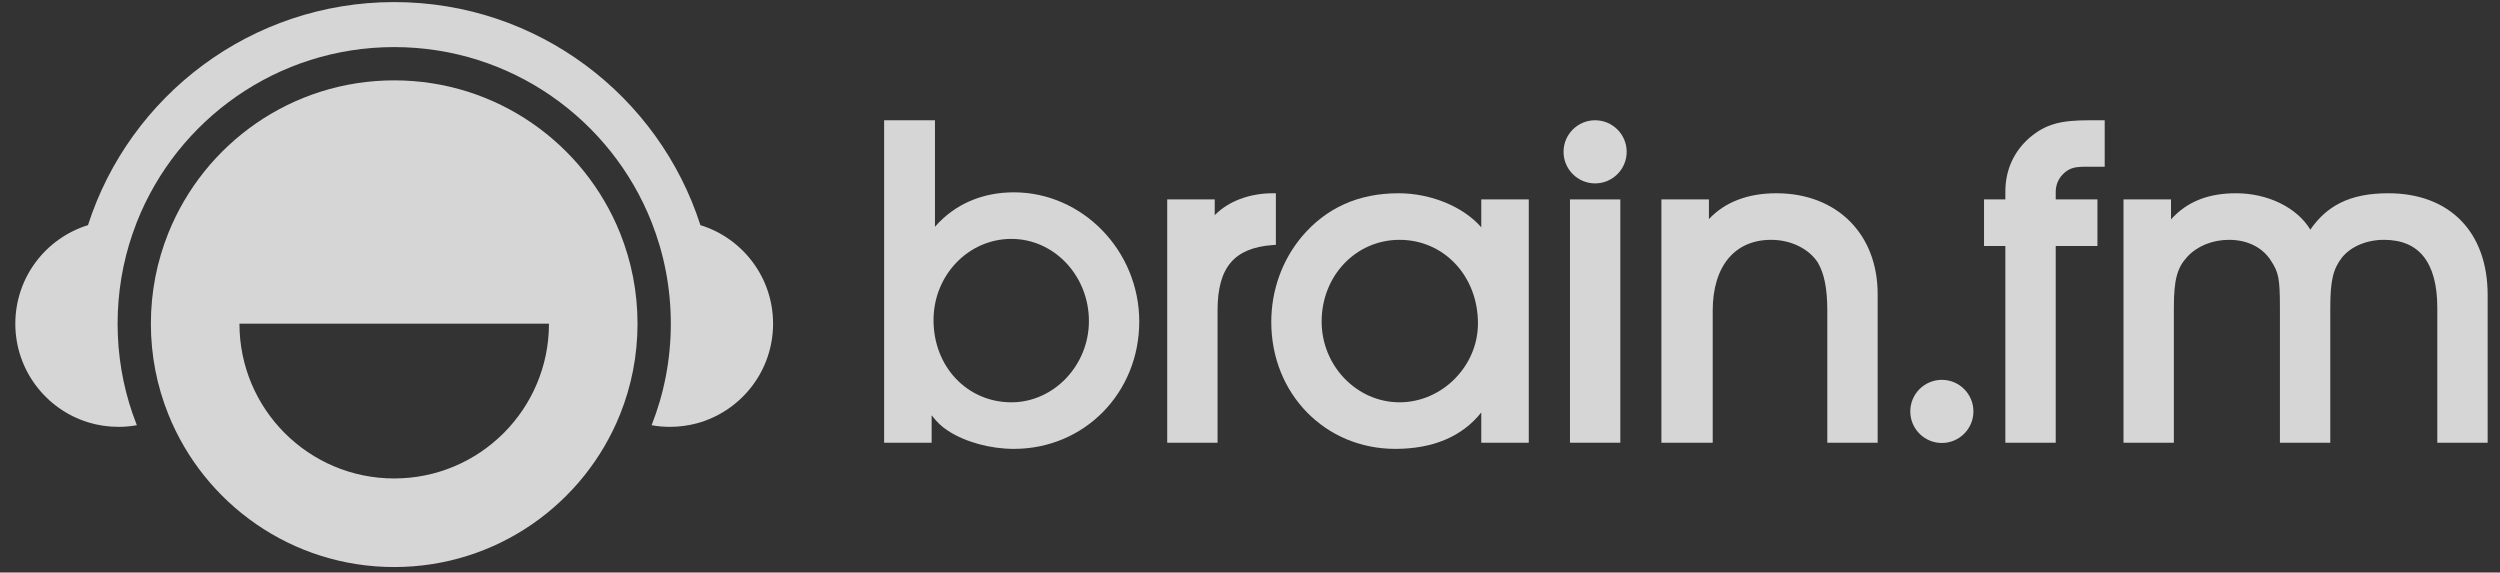
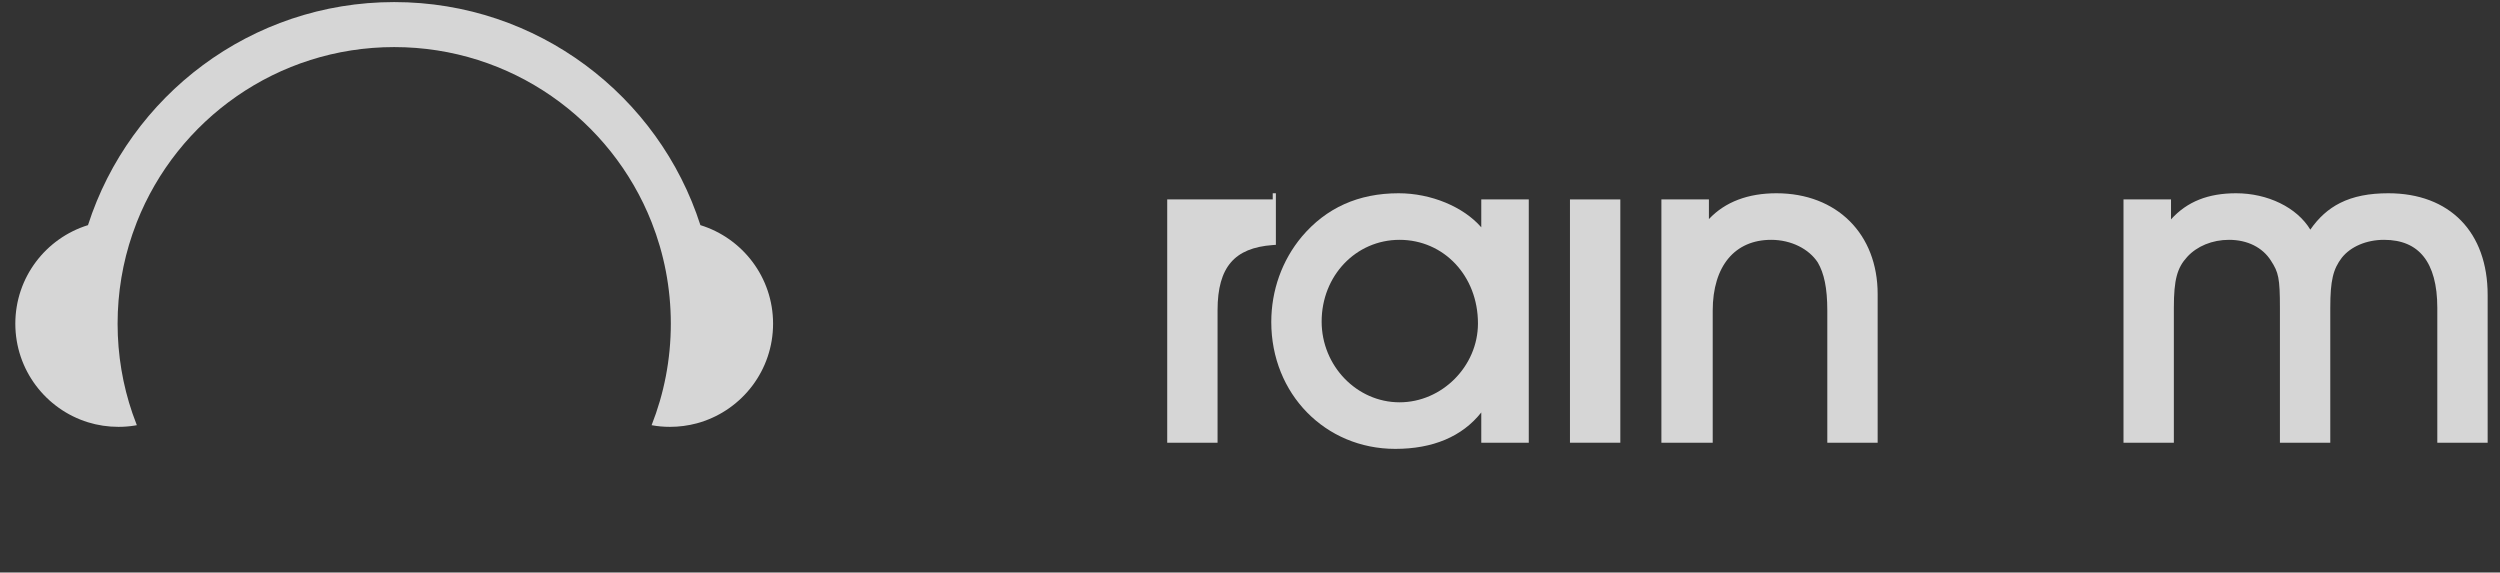
<svg xmlns="http://www.w3.org/2000/svg" width="131" height="30" viewBox="0 0 131 30" fill="none">
  <rect x="0" y="0" width="131" height="30" fill="#333333" stroke="none" />
  <g opacity="0.8">
-     <path fill-rule="evenodd" clip-rule="evenodd" d="M46.328 23.198H48.818V21.762C49.117 22.143 49.337 22.353 49.681 22.575C50.582 23.167 51.906 23.521 53.124 23.521C56.819 23.521 59.697 20.589 59.697 16.849C59.697 13.136 56.722 10.078 53.124 10.078C51.456 10.078 50.012 10.71 48.992 11.883V6.302H46.328V23.198ZM53 12.518C55.235 12.518 57.059 14.447 57.059 16.824C57.059 19.15 55.212 21.081 53 21.081C50.69 21.081 48.917 19.225 48.917 16.774C48.917 14.424 50.738 12.518 53 12.518Z" fill="white" />
-     <path d="M61.162 23.198H63.8V16.253C63.8 15.104 64.033 14.293 64.497 13.752C64.958 13.213 65.672 12.913 66.703 12.84L66.856 12.829V10.127H66.691C65.476 10.127 64.358 10.547 63.651 11.276V10.45H61.162V23.198Z" fill="white" />
+     <path d="M61.162 23.198H63.8V16.253C63.8 15.104 64.033 14.293 64.497 13.752C64.958 13.213 65.672 12.913 66.703 12.84L66.856 12.829V10.127H66.691V10.45H61.162V23.198Z" fill="white" />
    <path fill-rule="evenodd" clip-rule="evenodd" d="M77.619 23.198H80.108V10.45H77.619V11.911C76.682 10.834 74.987 10.127 73.287 10.127C71.18 10.127 69.494 10.892 68.219 12.396C67.175 13.644 66.615 15.222 66.615 16.874C66.615 20.637 69.442 23.521 73.113 23.521C75.081 23.521 76.617 22.878 77.619 21.612V23.198ZM73.337 12.567C75.647 12.567 77.445 14.447 77.445 16.948C77.445 19.193 75.556 21.081 73.337 21.081C71.098 21.081 69.254 19.173 69.254 16.849C69.254 14.448 71.05 12.567 73.337 12.567Z" fill="white" />
    <path d="M82.266 23.198H84.905V10.45H82.266V23.198Z" fill="white" />
    <path d="M95.751 23.198H98.389V15.408C98.389 13.843 97.861 12.52 96.925 11.588C95.99 10.656 94.661 10.127 93.084 10.127C91.609 10.127 90.4 10.573 89.547 11.48V10.45H87.057V23.198H89.746V16.278C89.746 15.099 90.043 14.171 90.567 13.542C91.089 12.916 91.847 12.567 92.81 12.567C93.856 12.567 94.791 13.043 95.253 13.756C95.579 14.316 95.751 15.076 95.751 16.278V23.198Z" fill="white" />
-     <path d="M105.081 23.198H107.72V12.89H109.906V10.45H107.72V10.043C107.72 9.581 107.962 9.161 108.362 8.917C108.64 8.745 108.981 8.736 109.308 8.736H110.286V6.302H109.468C108.718 6.302 108.147 6.352 107.659 6.492C107.167 6.633 106.769 6.863 106.357 7.21L106.356 7.211L106.354 7.212C105.524 7.939 105.081 8.903 105.081 10.043V10.45H103.963V12.89H105.081V23.198Z" fill="white" />
    <path d="M127.715 23.198H130.353V15.458C130.353 13.823 129.865 12.487 128.959 11.558C128.053 10.63 126.746 10.127 125.147 10.127C124.149 10.127 123.32 10.285 122.623 10.635C122 10.948 121.491 11.411 121.061 12.033C120.353 10.862 118.816 10.127 117.173 10.127C115.716 10.127 114.608 10.557 113.761 11.495V10.45H111.271V23.198H113.91V16.129C113.91 14.65 114.083 14.032 114.612 13.458C115.123 12.9 115.921 12.567 116.801 12.567C117.773 12.567 118.56 12.969 118.997 13.658L118.997 13.659L118.998 13.66C119.202 13.973 119.315 14.201 119.381 14.537C119.449 14.882 119.468 15.345 119.468 16.129V23.198H122.107V16.129C122.107 14.7 122.255 14.099 122.717 13.498C123.177 12.925 123.993 12.567 124.923 12.567C125.853 12.567 126.54 12.869 126.999 13.446C127.463 14.029 127.715 14.918 127.715 16.129V23.198Z" fill="white" />
-     <path d="M103.407 21.558C103.407 22.471 102.666 23.212 101.753 23.212C100.839 23.212 100.099 22.471 100.099 21.558C100.099 20.645 100.839 19.904 101.753 19.904C102.666 19.904 103.407 20.645 103.407 21.558Z" fill="white" />
-     <path d="M85.238 7.956C85.238 8.869 84.497 9.61 83.584 9.61C82.671 9.61 81.93 8.869 81.93 7.956C81.93 7.042 82.671 6.302 83.584 6.302C84.497 6.302 85.238 7.042 85.238 7.956Z" fill="white" />
    <path d="M20.656 0.109C28.162 0.109 34.522 5.016 36.701 11.797C38.906 12.479 40.509 14.531 40.509 16.961C40.509 19.391 38.906 21.446 36.701 22.128C36.638 22.147 36.575 22.166 36.511 22.183C36.063 22.303 35.591 22.367 35.104 22.367C34.775 22.367 34.456 22.338 34.144 22.28C34.794 20.633 35.151 18.84 35.151 16.961C35.151 15.084 34.794 13.291 34.144 11.644C32.024 6.269 26.785 2.467 20.656 2.467C14.529 2.467 9.288 6.269 7.168 11.644C7.087 11.85 7.011 12.059 6.939 12.269C6.435 13.741 6.162 15.319 6.162 16.961C6.162 18.605 6.435 20.184 6.94 21.656C7.012 21.866 7.089 22.074 7.17 22.28C7.131 22.287 7.092 22.294 7.053 22.3C6.778 22.345 6.496 22.367 6.209 22.367C5.652 22.367 5.115 22.284 4.611 22.128C2.406 21.446 0.803 19.391 0.803 16.961C0.803 14.531 2.406 12.479 4.611 11.797C6.791 5.016 13.151 0.109 20.656 0.109Z" fill="white" />
-     <path fill-rule="evenodd" clip-rule="evenodd" d="M33.406 16.961C33.406 18.635 33.084 20.233 32.498 21.696C30.619 26.395 26.026 29.713 20.656 29.713C15.287 29.713 10.694 26.395 8.815 21.696C8.229 20.233 7.906 18.635 7.906 16.961C7.906 15.287 8.229 13.692 8.815 12.228C10.694 7.53 15.287 4.211 20.656 4.211C26.026 4.211 30.619 7.53 32.498 12.228C33.084 13.692 33.406 15.287 33.406 16.961ZM20.656 25.071C25.135 25.071 28.766 21.44 28.766 16.961H12.547C12.547 21.44 16.177 25.071 20.656 25.071Z" fill="white" />
  </g>
</svg>